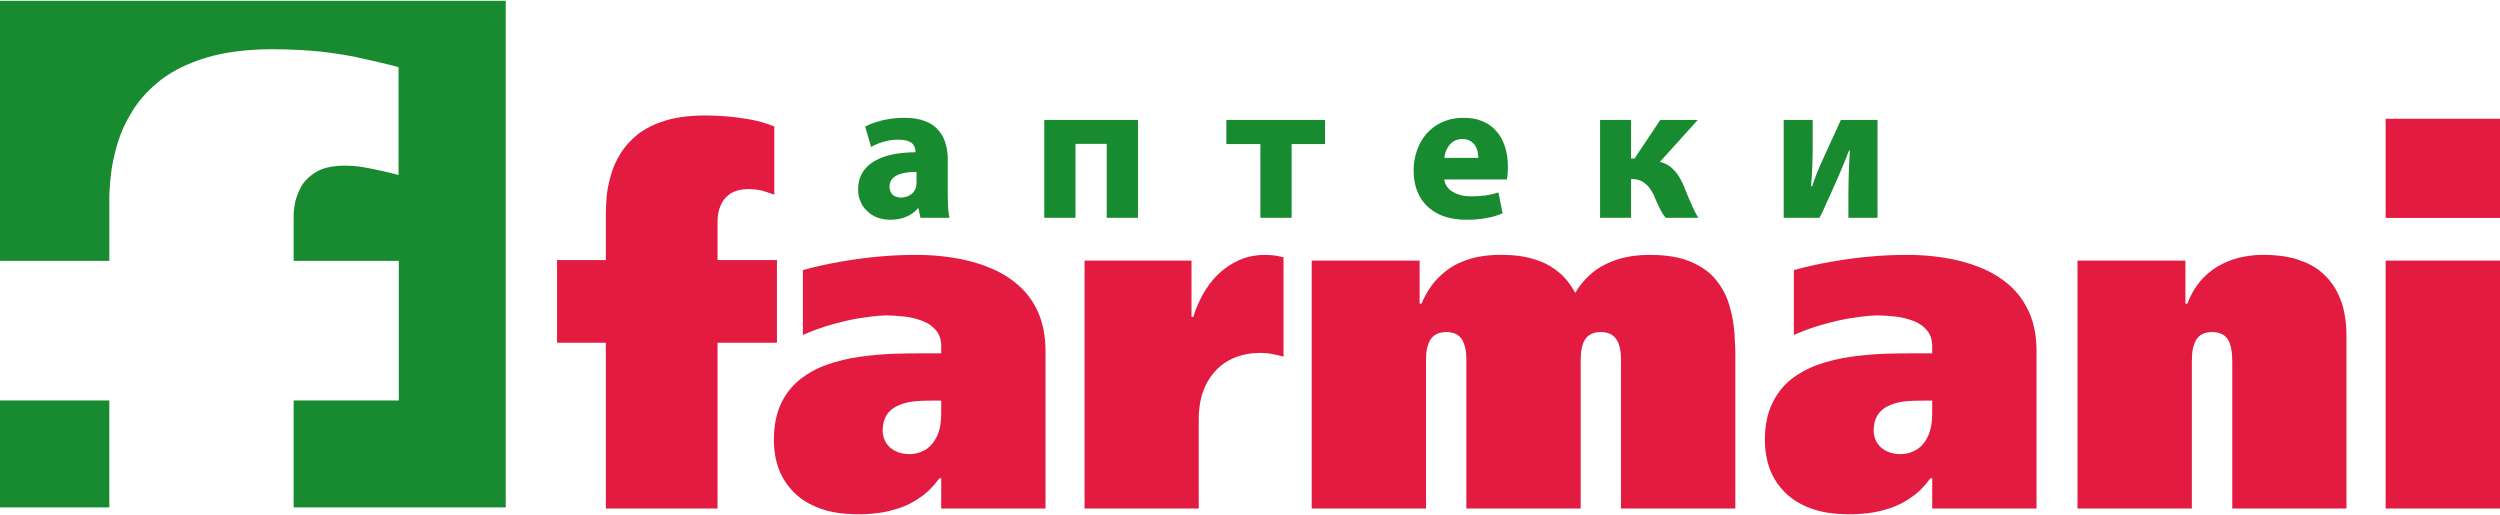
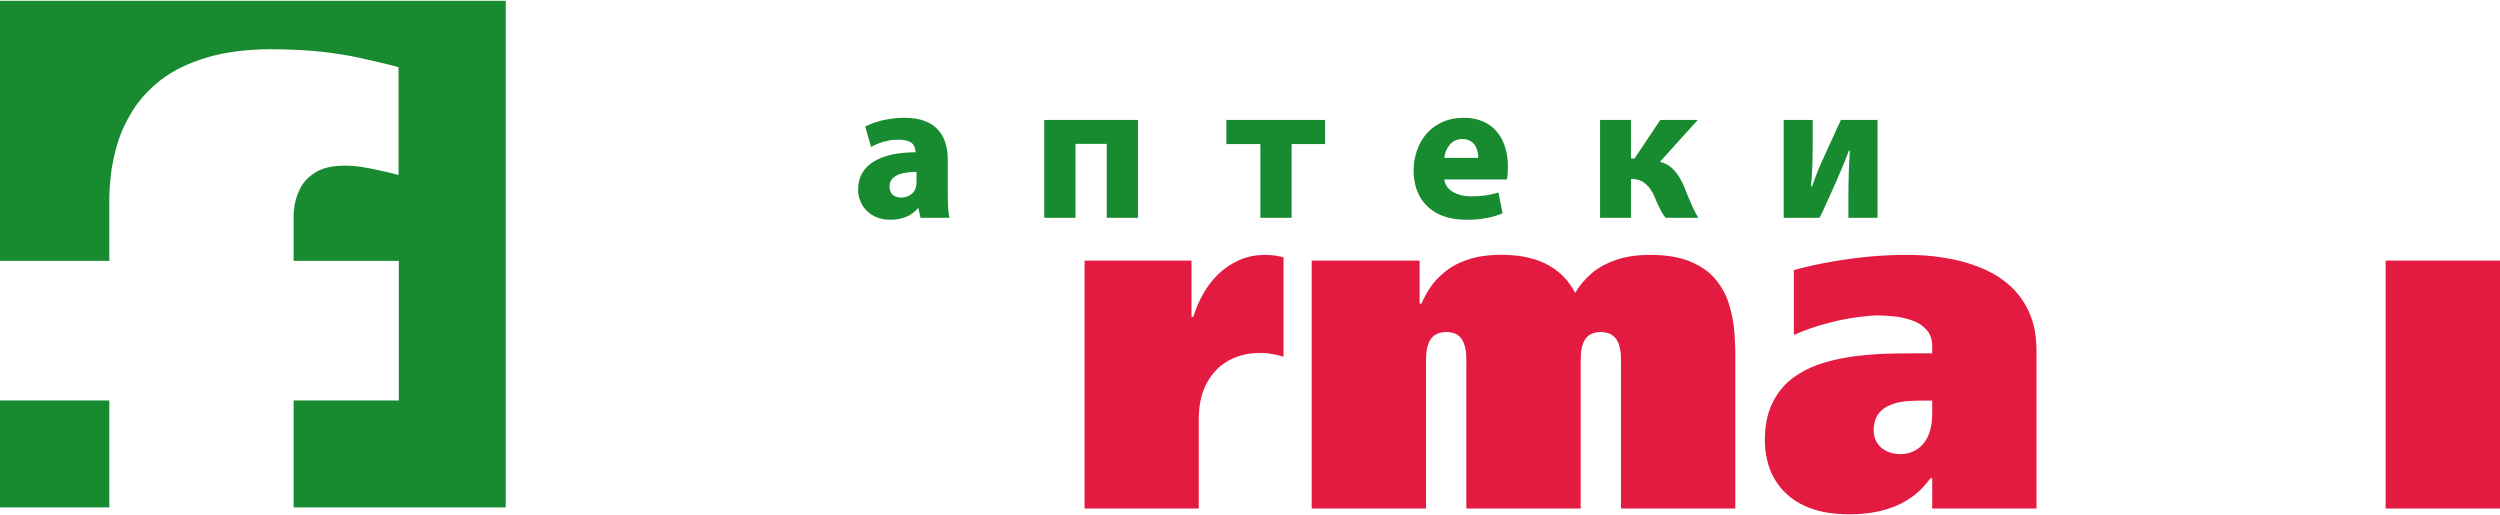
<svg xmlns="http://www.w3.org/2000/svg" xml:space="preserve" width="199px" height="41px" version="1.1" style="shape-rendering:geometricPrecision; text-rendering:geometricPrecision; image-rendering:optimizeQuality; fill-rule:evenodd; clip-rule:evenodd" viewBox="0 0 179.29 36.82">
  <defs>
    <style type="text/css">  .fil0 {fill:#188B30;fill-rule:nonzero} .fil1 {fill:#E41B41;fill-rule:nonzero}  </style>
  </defs>
  <g id="Слой_x0020_1">
    <path class="fil0" d="M62.47 10.48c0.16,-0.09 0.34,-0.18 0.55,-0.26 0.21,-0.08 0.43,-0.14 0.67,-0.19 0.23,-0.05 0.47,-0.07 0.72,-0.07 0.33,0 0.59,0.04 0.77,0.12 0.18,0.07 0.3,0.18 0.37,0.32 0.07,0.13 0.11,0.29 0.1,0.46 -0.6,0 -1.16,0.06 -1.66,0.16 -0.5,0.11 -0.94,0.27 -1.3,0.49 -0.37,0.22 -0.65,0.49 -0.85,0.83 -0.2,0.34 -0.3,0.74 -0.3,1.2 0,0.29 0.05,0.57 0.16,0.82 0.1,0.27 0.26,0.5 0.46,0.69 0.2,0.21 0.44,0.36 0.72,0.48 0.29,0.11 0.61,0.17 0.96,0.17 0.41,0 0.78,-0.06 1.12,-0.2 0.34,-0.13 0.63,-0.34 0.87,-0.62l0.04 0 0.14 0.68 2.08 0c-0.03,-0.14 -0.06,-0.29 -0.07,-0.46 -0.02,-0.18 -0.03,-0.38 -0.04,-0.59 0,-0.21 -0.01,-0.42 -0.01,-0.65l0 -2.42c0.01,-0.42 -0.04,-0.82 -0.15,-1.18 -0.1,-0.37 -0.27,-0.69 -0.51,-0.97 -0.23,-0.28 -0.55,-0.5 -0.96,-0.66 -0.4,-0.16 -0.9,-0.24 -1.5,-0.24 -0.44,0 -0.85,0.04 -1.22,0.11 -0.36,0.06 -0.67,0.15 -0.94,0.24 -0.27,0.1 -0.48,0.19 -0.64,0.28l0.42 1.46zm3.26 2.54l0 0c0,0.2 -0.04,0.37 -0.1,0.5 -0.06,0.14 -0.14,0.24 -0.24,0.32 -0.1,0.08 -0.2,0.14 -0.3,0.18 -0.11,0.04 -0.2,0.06 -0.28,0.07 -0.08,0.02 -0.14,0.02 -0.18,0.02 -0.16,0 -0.3,-0.03 -0.42,-0.08 -0.13,-0.06 -0.23,-0.15 -0.3,-0.26 -0.08,-0.12 -0.11,-0.27 -0.12,-0.45 0.01,-0.26 0.09,-0.46 0.26,-0.62 0.16,-0.15 0.39,-0.26 0.68,-0.33 0.29,-0.07 0.63,-0.1 1,-0.1l0 0.75zm11.4 2.54l0 0 0 -5.3 2.24 0 0 5.3 2.24 0 0 -7.02 -6.72 0 0 7.02 2.24 0zm13.26 -5.29l0 0 0 5.29 2.24 0 0 -5.29 2.4 0 0 -1.73 -7.08 0 0 1.73 2.44 0zm17.07 3.47l0 0c-0.3,0.1 -0.61,0.17 -0.93,0.22 -0.32,0.04 -0.66,0.06 -1.01,0.06 -0.25,0 -0.49,-0.02 -0.71,-0.07 -0.23,-0.06 -0.43,-0.13 -0.6,-0.24 -0.18,-0.1 -0.33,-0.23 -0.43,-0.38 -0.11,-0.15 -0.18,-0.33 -0.2,-0.52l4.49 0c0.02,-0.09 0.03,-0.21 0.05,-0.36 0.01,-0.15 0.02,-0.33 0.02,-0.54 0,-0.37 -0.03,-0.73 -0.11,-1.08 -0.08,-0.35 -0.19,-0.66 -0.35,-0.96 -0.16,-0.3 -0.37,-0.55 -0.62,-0.78 -0.25,-0.22 -0.55,-0.39 -0.89,-0.51 -0.35,-0.13 -0.75,-0.19 -1.2,-0.19 -0.49,0 -0.93,0.07 -1.32,0.22 -0.38,0.14 -0.72,0.34 -1.01,0.59 -0.28,0.24 -0.52,0.53 -0.71,0.85 -0.18,0.32 -0.32,0.66 -0.41,1.02 -0.1,0.35 -0.14,0.72 -0.14,1.08 0,0.73 0.15,1.37 0.45,1.9 0.3,0.53 0.73,0.93 1.29,1.22 0.57,0.29 1.26,0.43 2.07,0.43 0.46,0 0.91,-0.03 1.34,-0.11 0.44,-0.07 0.85,-0.19 1.23,-0.35l-0.3 -1.5zm-3.88 -2.48l0 0c0.02,-0.14 0.05,-0.29 0.1,-0.44 0.06,-0.16 0.14,-0.3 0.24,-0.44 0.1,-0.14 0.23,-0.25 0.39,-0.34 0.15,-0.08 0.34,-0.13 0.56,-0.13 0.23,0 0.42,0.05 0.57,0.14 0.15,0.08 0.27,0.2 0.36,0.34 0.08,0.14 0.14,0.29 0.17,0.44 0.03,0.16 0.05,0.3 0.05,0.43l-2.44 0zm13.39 4.3l0 0 0 -2.78c0.09,0 0.2,0 0.33,0.02 0.12,0.01 0.26,0.06 0.41,0.12 0.15,0.07 0.3,0.19 0.45,0.34 0.15,0.16 0.3,0.38 0.44,0.66 0.15,0.38 0.3,0.71 0.44,0.98 0.13,0.27 0.27,0.49 0.41,0.66l2.35 0c-0.1,-0.15 -0.19,-0.32 -0.28,-0.5 -0.09,-0.18 -0.17,-0.36 -0.25,-0.55 -0.09,-0.19 -0.16,-0.38 -0.24,-0.55 -0.07,-0.18 -0.13,-0.34 -0.19,-0.48 -0.12,-0.32 -0.27,-0.61 -0.43,-0.87 -0.16,-0.27 -0.36,-0.49 -0.58,-0.68 -0.22,-0.18 -0.48,-0.31 -0.79,-0.38l2.72 -3.01 -2.69 0 -1.85 2.77 -0.25 0 0 -2.77 -2.22 0 0 7.02 2.22 0zm13.52 0l0 0c0.06,-0.11 0.13,-0.26 0.24,-0.48 0.1,-0.21 0.21,-0.47 0.34,-0.76 0.14,-0.29 0.28,-0.6 0.42,-0.93 0.15,-0.32 0.29,-0.65 0.43,-0.98 0.14,-0.33 0.27,-0.63 0.39,-0.92 0.11,-0.29 0.21,-0.54 0.29,-0.75l0.06 0c-0.02,0.31 -0.03,0.6 -0.04,0.85 -0.01,0.25 -0.03,0.48 -0.03,0.71 -0.01,0.23 -0.02,0.46 -0.02,0.7 -0.01,0.25 -0.01,0.51 -0.01,0.81l0 1.75 2.09 0 0 -7.02 -2.63 0 -1.27 2.78c-0.14,0.31 -0.28,0.62 -0.41,0.94 -0.13,0.33 -0.26,0.67 -0.38,1.04l-0.08 0c0.04,-0.41 0.07,-0.86 0.09,-1.37 0.02,-0.5 0.03,-1.05 0.03,-1.64l0 -1.75 -2.08 0 0 7.02 2.57 0z" />
    <g id="_656934208">
-       <path class="fil1" d="M55.72 18.59l-4.26 0 0 -2.8c-0.01,-0.1 0.01,-0.26 0.04,-0.5 0.04,-0.24 0.12,-0.5 0.26,-0.78 0.13,-0.27 0.35,-0.5 0.65,-0.7 0.3,-0.19 0.71,-0.3 1.24,-0.31 0.23,0 0.48,0.02 0.76,0.06 0.28,0.04 0.84,0.25 1.12,0.34l0 -4.89c-0.19,-0.07 -0.79,-0.3 -1.21,-0.39 -0.41,-0.1 -0.94,-0.19 -1.58,-0.27 -0.64,-0.08 -1.39,-0.12 -2.23,-0.13 -1.11,0.01 -2.05,0.14 -2.83,0.38 -0.79,0.25 -1.44,0.58 -1.96,0.99 -0.51,0.42 -0.92,0.87 -1.23,1.38 -0.31,0.5 -0.54,1.01 -0.68,1.54 -0.15,0.52 -0.25,1.02 -0.3,1.48 -0.04,0.47 -0.06,0.87 -0.06,1.2l0 3.4 -3.5 0 0 5.93 3.5 0 0 11.89 8.01 0 0 -11.89 4.26 0 0 -5.93z" />
-       <path class="fil1" d="M72.99 20.36c-0.61,-0.53 -1.32,-0.95 -2.12,-1.26 -0.79,-0.32 -1.64,-0.54 -2.54,-0.68 -0.89,-0.14 -1.8,-0.21 -2.72,-0.2 -0.81,0 -1.67,0.04 -2.58,0.12 -0.91,0.08 -1.83,0.21 -2.76,0.37 -0.93,0.16 -1.83,0.36 -2.69,0.6l0 4.65c0.76,-0.33 1.49,-0.59 2.19,-0.78 0.69,-0.19 1.31,-0.33 1.87,-0.42 0.55,-0.08 0.99,-0.14 1.33,-0.17 0.33,-0.02 0.52,-0.03 0.56,-0.03 0.42,0 0.86,0.03 1.32,0.08 0.46,0.05 0.89,0.16 1.29,0.31 0.4,0.15 0.72,0.37 0.97,0.66 0.25,0.29 0.38,0.66 0.39,1.13l0 0.54 -1.14 0c-0.72,-0.01 -1.49,0.01 -2.29,0.03 -0.81,0.03 -1.63,0.11 -2.44,0.22 -0.81,0.12 -1.58,0.3 -2.31,0.56 -0.74,0.26 -1.39,0.62 -1.96,1.07 -0.57,0.46 -1.03,1.04 -1.36,1.75 -0.33,0.71 -0.5,1.57 -0.5,2.58 0,0.74 0.11,1.44 0.35,2.08 0.24,0.64 0.61,1.21 1.1,1.69 0.49,0.49 1.1,0.87 1.85,1.14 0.75,0.28 1.63,0.41 2.65,0.42 0.46,0.01 0.95,-0.02 1.46,-0.08 0.52,-0.06 1.04,-0.18 1.57,-0.36 0.53,-0.17 1.04,-0.43 1.53,-0.78 0.5,-0.34 0.94,-0.79 1.36,-1.36l0.13 0 0 2.17 7.48 0 0 -11.33c-0.01,-1.07 -0.19,-1.98 -0.54,-2.77 -0.35,-0.77 -0.83,-1.42 -1.45,-1.95zm-5.49 9.3l0 0c-0.01,0.67 -0.12,1.22 -0.34,1.64 -0.22,0.42 -0.5,0.73 -0.84,0.92 -0.35,0.2 -0.71,0.29 -1.1,0.29 -0.58,-0.01 -1.04,-0.17 -1.39,-0.48 -0.34,-0.31 -0.52,-0.71 -0.53,-1.22 0.01,-0.45 0.1,-0.81 0.28,-1.1 0.18,-0.27 0.42,-0.49 0.71,-0.63 0.3,-0.15 0.61,-0.25 0.95,-0.31 0.34,-0.06 0.67,-0.08 0.99,-0.09 0.32,-0.01 0.61,-0.01 0.84,-0.01l0.43 0 0 0.99z" />
      <path class="fil1" d="M90.72 18.22c-0.68,0 -1.3,0.13 -1.86,0.38 -0.56,0.25 -1.05,0.58 -1.49,1 -0.43,0.42 -0.8,0.9 -1.09,1.43 -0.3,0.52 -0.53,1.07 -0.7,1.64l-0.13 0 0 -4.04 -7.67 0 0 17.78 8.19 0 0 -6.45c0.01,-1.03 0.21,-1.89 0.6,-2.59 0.39,-0.7 0.91,-1.23 1.57,-1.59 0.66,-0.35 1.4,-0.53 2.22,-0.53 0.3,0 0.59,0.02 0.87,0.08 0.29,0.05 0.56,0.11 0.82,0.19l0 -7.13c-0.21,-0.05 -0.43,-0.09 -0.66,-0.13 -0.24,-0.02 -0.46,-0.04 -0.67,-0.04z" />
      <path class="fil1" d="M124.02 21.83c-0.19,-0.66 -0.51,-1.27 -0.95,-1.81 -0.43,-0.54 -1.03,-0.97 -1.8,-1.3 -0.76,-0.33 -1.74,-0.5 -2.93,-0.5 -1.01,0 -1.86,0.14 -2.55,0.4 -0.69,0.25 -1.27,0.58 -1.72,0.99 -0.46,0.41 -0.82,0.85 -1.1,1.33 -0.33,-0.6 -0.71,-1.09 -1.15,-1.45 -0.43,-0.36 -0.89,-0.63 -1.38,-0.82 -0.49,-0.18 -0.97,-0.3 -1.45,-0.37 -0.49,-0.06 -0.94,-0.09 -1.35,-0.08 -0.38,-0.01 -0.83,0.02 -1.33,0.09 -0.51,0.07 -1.03,0.22 -1.57,0.45 -0.54,0.23 -1.05,0.57 -1.54,1.05 -0.49,0.47 -0.91,1.11 -1.26,1.91l-0.13 0 0 -3.09 -7.74 0 0 17.78 8.2 0 0 -10.25c-0.01,-0.24 0,-0.5 0.01,-0.78 0.02,-0.27 0.07,-0.53 0.16,-0.78 0.08,-0.25 0.23,-0.45 0.43,-0.61 0.21,-0.15 0.49,-0.23 0.86,-0.24 0.37,0.01 0.65,0.09 0.84,0.24 0.2,0.15 0.34,0.35 0.42,0.6 0.09,0.24 0.14,0.5 0.16,0.78 0.01,0.28 0.02,0.54 0.01,0.79l0 10.25 8.2 0 0 -10.25c-0.01,-0.25 0,-0.51 0.02,-0.79 0.01,-0.28 0.06,-0.54 0.15,-0.78 0.08,-0.25 0.22,-0.45 0.42,-0.6 0.2,-0.15 0.48,-0.23 0.84,-0.24 0.37,0.01 0.66,0.09 0.86,0.24 0.2,0.16 0.35,0.36 0.44,0.61 0.08,0.25 0.13,0.51 0.15,0.78 0.01,0.28 0.02,0.54 0.01,0.78l0 10.25 8.2 0 0 -10.66c0.01,-0.6 -0.01,-1.23 -0.06,-1.91 -0.05,-0.68 -0.17,-1.36 -0.37,-2.01z" />
      <path class="fil1" d="M144.07 20.36c-0.62,-0.53 -1.33,-0.95 -2.12,-1.26 -0.8,-0.32 -1.65,-0.54 -2.55,-0.68 -0.89,-0.14 -1.8,-0.21 -2.72,-0.2 -0.81,0 -1.67,0.04 -2.58,0.12 -0.91,0.08 -1.83,0.21 -2.76,0.37 -0.93,0.16 -1.83,0.36 -2.69,0.6l0 4.65c0.76,-0.33 1.49,-0.59 2.19,-0.78 0.69,-0.19 1.31,-0.33 1.87,-0.42 0.55,-0.08 1,-0.14 1.33,-0.17 0.33,-0.02 0.52,-0.03 0.56,-0.03 0.42,0 0.86,0.03 1.32,0.08 0.46,0.05 0.89,0.16 1.29,0.31 0.4,0.15 0.72,0.37 0.97,0.66 0.25,0.29 0.38,0.66 0.39,1.13l0 0.54 -1.14 0c-0.72,-0.01 -1.48,0.01 -2.29,0.03 -0.81,0.03 -1.62,0.11 -2.44,0.22 -0.8,0.12 -1.58,0.3 -2.31,0.56 -0.73,0.26 -1.39,0.62 -1.96,1.07 -0.57,0.46 -1.02,1.04 -1.35,1.75 -0.34,0.71 -0.51,1.57 -0.51,2.58 0,0.74 0.12,1.44 0.35,2.08 0.24,0.64 0.61,1.21 1.1,1.69 0.49,0.49 1.1,0.87 1.85,1.14 0.75,0.28 1.63,0.41 2.65,0.42 0.46,0.01 0.95,-0.02 1.46,-0.08 0.52,-0.06 1.04,-0.18 1.57,-0.36 0.53,-0.17 1.04,-0.43 1.53,-0.78 0.5,-0.34 0.95,-0.79 1.36,-1.36l0.13 0 0 2.17 7.48 0 0 -11.33c-0.01,-1.07 -0.18,-1.98 -0.54,-2.77 -0.35,-0.77 -0.83,-1.42 -1.44,-1.95zm-5.5 9.3l0 0c-0.01,0.67 -0.12,1.22 -0.34,1.64 -0.21,0.42 -0.5,0.73 -0.84,0.92 -0.35,0.2 -0.71,0.29 -1.1,0.29 -0.58,-0.01 -1.04,-0.17 -1.39,-0.48 -0.34,-0.31 -0.52,-0.71 -0.53,-1.22 0.01,-0.45 0.1,-0.81 0.28,-1.1 0.18,-0.27 0.42,-0.49 0.71,-0.63 0.3,-0.15 0.61,-0.25 0.95,-0.31 0.34,-0.06 0.67,-0.08 1,-0.09 0.31,-0.01 0.6,-0.01 0.84,-0.01l0.42 0 0 0.99z" />
-       <path class="fil1" d="M168.03 21.95c-0.12,-0.43 -0.3,-0.87 -0.55,-1.31 -0.25,-0.43 -0.59,-0.84 -1.02,-1.2 -0.44,-0.37 -0.99,-0.66 -1.66,-0.88 -0.67,-0.22 -1.48,-0.34 -2.44,-0.34 -0.42,-0.01 -0.88,0.03 -1.39,0.12 -0.51,0.09 -1.02,0.25 -1.54,0.5 -0.51,0.24 -1,0.59 -1.44,1.05 -0.45,0.47 -0.83,1.07 -1.12,1.83l-0.14 0 0 -3.09 -7.74 0 0 17.78 8.2 0 0 -10.25c0,-0.24 0,-0.5 0.02,-0.78 0.01,-0.27 0.07,-0.53 0.16,-0.78 0.08,-0.25 0.22,-0.45 0.42,-0.61 0.21,-0.15 0.5,-0.23 0.86,-0.24 0.37,0.01 0.65,0.09 0.85,0.24 0.19,0.15 0.34,0.35 0.42,0.6 0.08,0.24 0.13,0.5 0.15,0.78 0.02,0.28 0.02,0.54 0.02,0.79l0 10.25 8.19 0 0 -12.35c0.01,-0.23 -0.01,-0.53 -0.04,-0.9 -0.03,-0.36 -0.1,-0.77 -0.21,-1.21z" />
-       <polygon class="fil1" points="171.09,8.46 171.09,15.57 179.29,15.57 179.29,8.46 " />
      <polygon class="fil1" points="171.09,36.41 179.29,36.41 179.29,18.63 171.09,18.63 " />
    </g>
    <path class="fil0" d="M0 0l36.27 0 0 36.33 -15.21 0 0 -7.67 7.54 0 0 -10.01 -7.54 0 0 -3.21c-0.01,-0.16 0.01,-0.42 0.07,-0.8 0.06,-0.38 0.2,-0.79 0.42,-1.23 0.22,-0.42 0.58,-0.8 1.08,-1.11 0.49,-0.31 1.17,-0.47 2.05,-0.48 0.37,0 0.79,0.02 1.25,0.09 0.46,0.06 2.2,0.44 2.65,0.58l0 -7.73c-0.31,-0.11 -2.1,-0.52 -2.79,-0.67 -0.7,-0.16 -1.57,-0.3 -2.63,-0.43 -1.05,-0.12 -2.28,-0.18 -3.68,-0.19 -1.82,0.01 -3.37,0.21 -4.67,0.6 -1.29,0.39 -2.36,0.91 -3.22,1.56 -0.85,0.66 -1.53,1.38 -2.04,2.18 -0.5,0.8 -0.88,1.6 -1.13,2.44 -0.24,0.82 -0.41,1.6 -0.48,2.34 -0.08,0.74 -0.11,1.37 -0.1,1.9l0 4.16 -7.84 0 0 -18.65zm7.84 36.33l0 0 0 -7.67 -7.84 0 0 7.67 7.84 0z" />
  </g>
</svg>